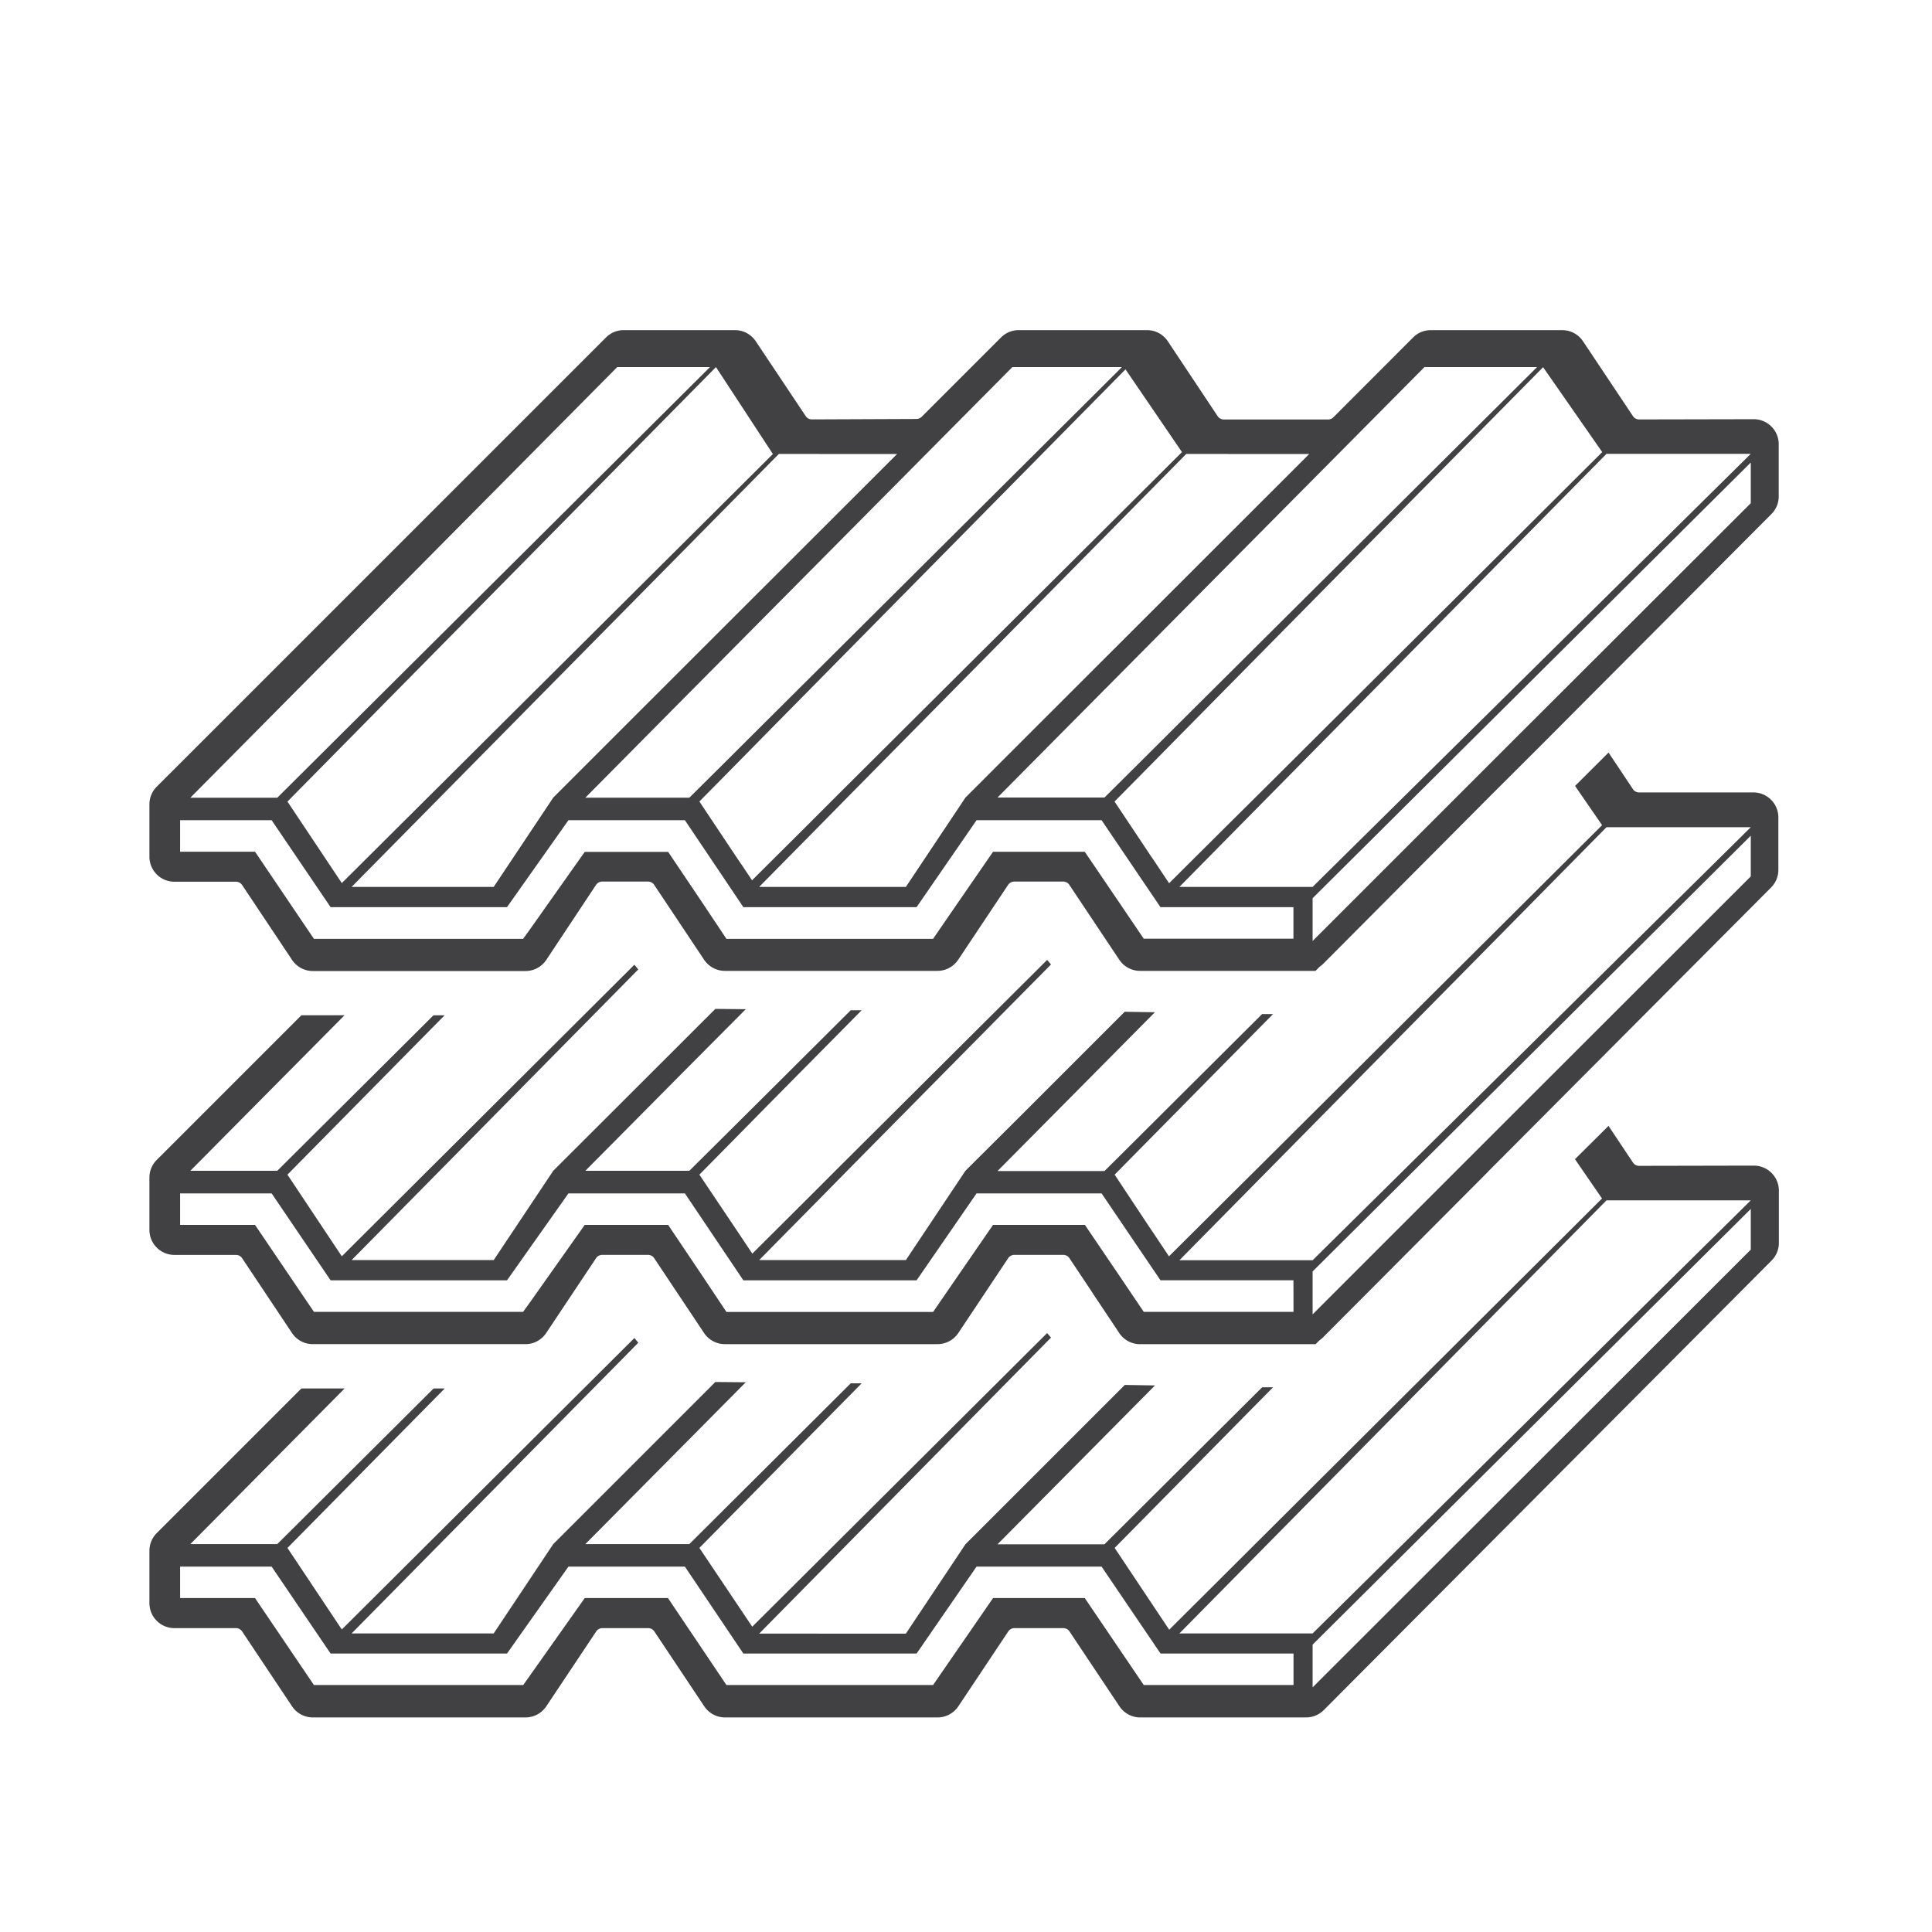
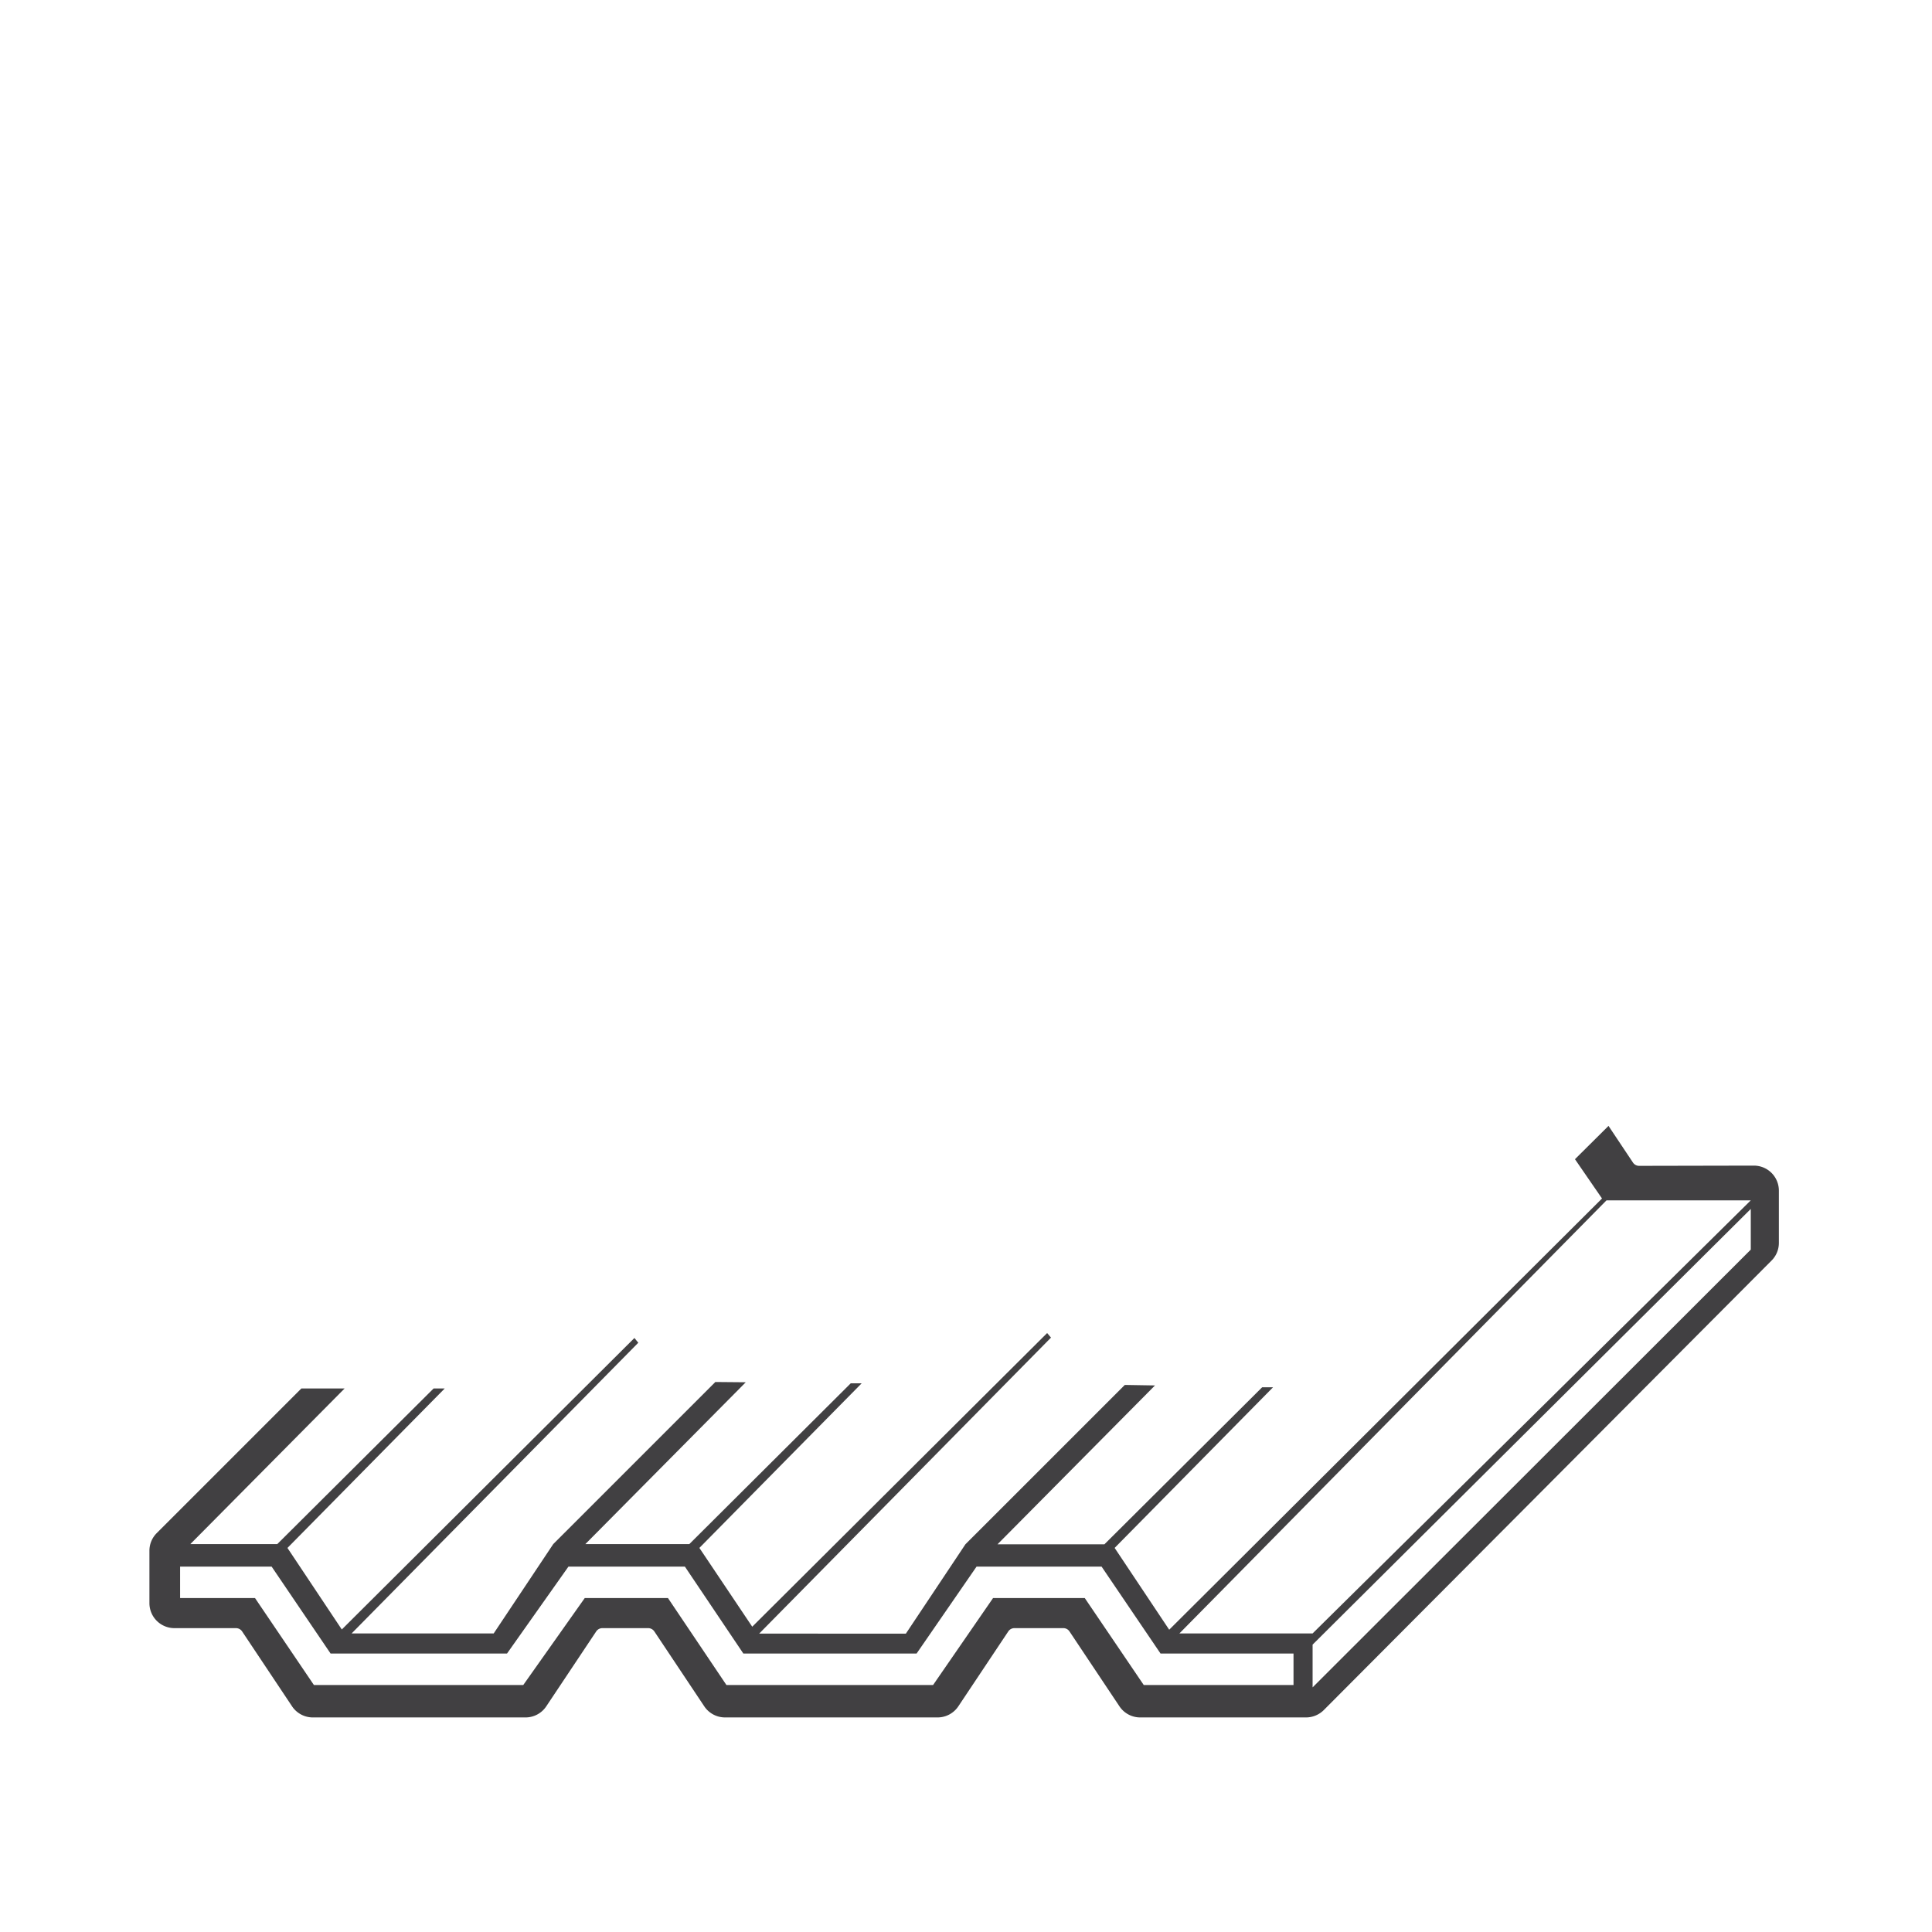
<svg xmlns="http://www.w3.org/2000/svg" id="Warstwa_1" data-name="Warstwa 1" viewBox="0 0 500 500">
  <defs>
    <style>.cls-1{fill:#414042;}</style>
  </defs>
  <title>ikony</title>
  <path class="cls-1" d="M453.86,301.66h0l-29.66.06h0a1.91,1.91,0,0,1-1.59-.85l-6.33-9.49L407.6,300l7,10.17L302.59,421.77,288.47,400.6l41-41.58-2.82,0-40.82,40.64H258.16l40.75-41.11-7.81-.13-41.25,41.24h0l-15.41,23.12H196.47L272,346.17l-1-1.18-76.32,76L181,400.6,223,358l-2.83,0L178.4,399.61H151.49L193,357.73l-7.87-.07-41.95,41.95h0l-15.41,23.12H91l74.19-75.23-1-1.23L88.46,421.71l-14.73-22.1.66,1,40.7-41.27h-2.88L71.76,399.61H49.26l39.93-40.28H78L40.56,396.77h0a6.45,6.45,0,0,0-1.89,4.58v13.54a6.47,6.47,0,0,0,6.47,6.47H61.07a1.92,1.92,0,0,1,1.59.85l12.92,19.38A6.47,6.47,0,0,0,81,444.47h55a6.45,6.45,0,0,0,5.38-2.88l12.92-19.38a1.92,1.92,0,0,1,1.59-.85h11.86a1.92,1.92,0,0,1,1.59.85l12.92,19.38a6.47,6.47,0,0,0,5.38,2.88h55a6.47,6.47,0,0,0,5.38-2.88l12.92-19.38a1.92,1.92,0,0,1,1.59-.85h12.67a1.89,1.89,0,0,1,1.58.85l12.93,19.38a6.45,6.45,0,0,0,5.38,2.88H338a6.53,6.53,0,0,0,4.59-1.9l115.9-116.35a6.44,6.44,0,0,0,1.88-4.56V308.13a6.47,6.47,0,0,0-6.47-6.47ZM334.76,436.08H296l-15.26-22.5H257l-15.52,22.5H188l-15.13-22.5H151.33l-15.91,22.5H81.24L66,413.58H46.61v-8.14H70.3l15.26,22.5h45.65l15.9-22.5h30.14l15.13,22.5h44.83l15.52-22.5h32.36l15.26,22.5h34.41ZM453.1,319.4v4L339.7,436.69V425.63L453.1,312.87ZM339.7,422.73H305.23L415.76,310.65H453.1Z" />
-   <path class="cls-1" d="M453.86,205.08h0l-29.66,0h0a1.9,1.9,0,0,1-1.59-.84l-6.32-9.48-8.67,8.64,7,10.15-88.49,88.12-9,8.93-14.6,14.54-4-6-.69-1L288.47,304l7.82-7.93,9.35-9.48,23.82-24.15-2.83,0-22.31,22.22-9.43,9.4-9.05,9H258.16l14.75-14.88,9.46-9.54,16.51-16.67-7.81-.13-16.8,16.8-9.54,9.54L249.85,303h0l-15.41,23.11H196.47l15.28-15.49,8.86-9L272,249.6l-1-1.18-53.49,53.26-9,9-13.81,13.76-2.67-4-.7-1.05L181,304l8.8-8.93,8.85-9L223,261.45l-2.83,0-22.82,22.72L188.47,293,178.4,303H151.49l14.75-14.88,9.46-9.54L193,261.18l-7.87-.08L167.6,278.61,143.18,303h0l-3.7,5.55-11.71,17.56H91l74.18-75.21-1-1.23L88.46,325.13,74.39,304l40.67-41.24h-2.88L71.76,303H49.26l39.9-40.25H78L40.56,300.19h0a6.43,6.43,0,0,0-1.89,4.57V318.3a6.47,6.47,0,0,0,6.47,6.47H61.07a1.92,1.92,0,0,1,1.59.85L75.58,345a6.45,6.45,0,0,0,4.92,2.85h55.92a6.45,6.45,0,0,0,4.92-2.85l12.92-19.39a1.92,1.92,0,0,1,1.59-.85h11.86a1.92,1.92,0,0,1,1.59.85l4.77,7.16h0l1.47,2.21.81,1.21,4.28,6.42v0l1.58,2.37a6.47,6.47,0,0,0,5.38,2.88h2.29l.11,0h49l.2,0h3.4A6.47,6.47,0,0,0,248,345l12.92-19.39a1.92,1.92,0,0,1,1.59-.85h12.67a1.89,1.89,0,0,1,1.58.85l3.72,5.58h0l1.73,2.59L283,335l4.93,7.39v0l1.73,2.6a6.45,6.45,0,0,0,5.38,2.88h2.86l.09,0h42.49l1-1a6.88,6.88,0,0,0,1-.84l42.57-42.73.22-.25,14.35-14.4,8.57-8.62,4.91-4.92h0l45.26-45.43a6.45,6.45,0,0,0,1.88-4.57V211.55a6.47,6.47,0,0,0-6.47-6.47ZM334.76,339.5H296L288.91,329l-.77-1.13L280.77,317H257l-9.54,13.84-5.5,8-.48.69H188l-6-9-.77-1.15L172.91,317H151.33l-8.08,11.43-5.87,8.3-2,2.77H81.24L66,317H46.61v-8.15H70.3l15.26,22.5h45.65l15.9-22.5h30.14l9.85,14.65.73,1.08,4.55,6.77h44.83l15.52-22.5h32.36L294,322l.72,1.06,5.61,8.27h34.41ZM453.1,222.81v4l-51.85,51.81-9.55,9.54-52,52V329.05l41.13-40.9,9.6-9.54,62.67-62.33Zm-65.3,55.8-9.65,9.54-38.45,38H305.23l15.27-15.49,8.81-8.93,86.45-87.65H453.1Z" />
-   <path class="cls-1" d="M458.43,110.38a6.45,6.45,0,0,0-4.57-1.89h0l-29.66.06h0a1.91,1.91,0,0,1-1.59-.85L409.68,88.32a6.48,6.48,0,0,0-5.39-2.88h-34a6.4,6.4,0,0,0-4.58,1.9L345.07,108a1.9,1.9,0,0,1-1.35.56h-27a1.9,1.9,0,0,1-1.59-.85L302.23,88.32a6.45,6.45,0,0,0-5.38-2.88H263.64a6.4,6.4,0,0,0-4.58,1.9l-20.53,20.53a2,2,0,0,1-1.34.56l-27.09.11h0a1.88,1.88,0,0,1-1.58-.85L195.59,88.32a6.45,6.45,0,0,0-5.38-2.88h-28.8a6.4,6.4,0,0,0-4.58,1.9L40.56,203.6h0a6.45,6.45,0,0,0-1.89,4.58v13.54a6.47,6.47,0,0,0,6.47,6.47H61.07a1.92,1.92,0,0,1,1.59.85l12.92,19.38A6.47,6.47,0,0,0,81,251.3h55a6.45,6.45,0,0,0,5.38-2.88L154.26,229a1.92,1.92,0,0,1,1.59-.85h11.86a1.92,1.92,0,0,1,1.59.85l4.79,7.18,1.46,2.19.81,1.22,4.29,6.44,1.57,2.35a6.47,6.47,0,0,0,5.38,2.88h55a6.47,6.47,0,0,0,5.38-2.88L260.9,229a1.92,1.92,0,0,1,1.59-.85h12.67a1.89,1.89,0,0,1,1.58.85l3.73,5.59,1.72,2.58.8,1.2,1.47,2.2,5.21,7.81a6.45,6.45,0,0,0,5.38,2.88h45.41l1.06-1.07a6.81,6.81,0,0,0,1-.83l42.79-43h0L399.7,192l8.58-8.62,4.89-4.91,45.28-45.44a6.46,6.46,0,0,0,1.88-4.57V115A6.42,6.42,0,0,0,458.43,110.38ZM414.65,117l-88.49,88.12-9,8.93-14.6,14.53-4-6-.69-1-9.43-14.14,7.82-7.92,9.35-9.49,93.74-95Zm-46-22h29.14L304.32,188l-9.43,9.4-9.05,9H258.16l14.75-14.89,9.46-9.53Zm-29.83,22.5L274.27,182l-9.54,9.53-14.88,14.89h0l-15.41,23.11H196.47l15.28-15.49,8.86-9L307,117.48ZM305.89,117l-88.45,88.07-9,9-13.81,13.75-2.67-4-.7-1L181,207.43l8.8-8.92,8.85-9,92.63-93.92ZM262,95h28.36l-93,92.58-8.89,8.86-10.07,10H151.49l14.75-14.89L175.7,182Zm-29.84,22.5L167.6,182l-24.42,24.42h0l-3.7,5.55-11.71,17.56H91L201.57,117.48Zm-32.14,0L88.46,228.54,73.73,206.45l.66,1L185.29,95ZM159.74,95h24L71.76,206.45H49.26Zm175,147.94H296l-7.12-10.51-.77-1.13-7.37-10.86H257l-9.54,13.83-5.5,8-.48.7H188l-6-9-.77-1.15-8.31-12.35H151.33l-8.08,11.42-5.87,8.31-2,2.77H81.24L66,220.42H46.61v-8.15H70.3l15.26,22.5h45.65l15.9-22.5h30.14l9.85,14.64.73,1.09,4.55,6.77h44.83l15.52-22.5h32.36L294,225.43l.72,1.07,5.61,8.27h34.41ZM453.1,126.23v4L401.25,182l-9.55,9.53-52,52V232.46l41.13-40.9,9.6-9.53L453.1,119.7ZM387.8,182l-9.65,9.53-38.45,38H305.23l15.27-15.49,8.81-8.93,86.45-87.66H453.1Z" />
</svg>